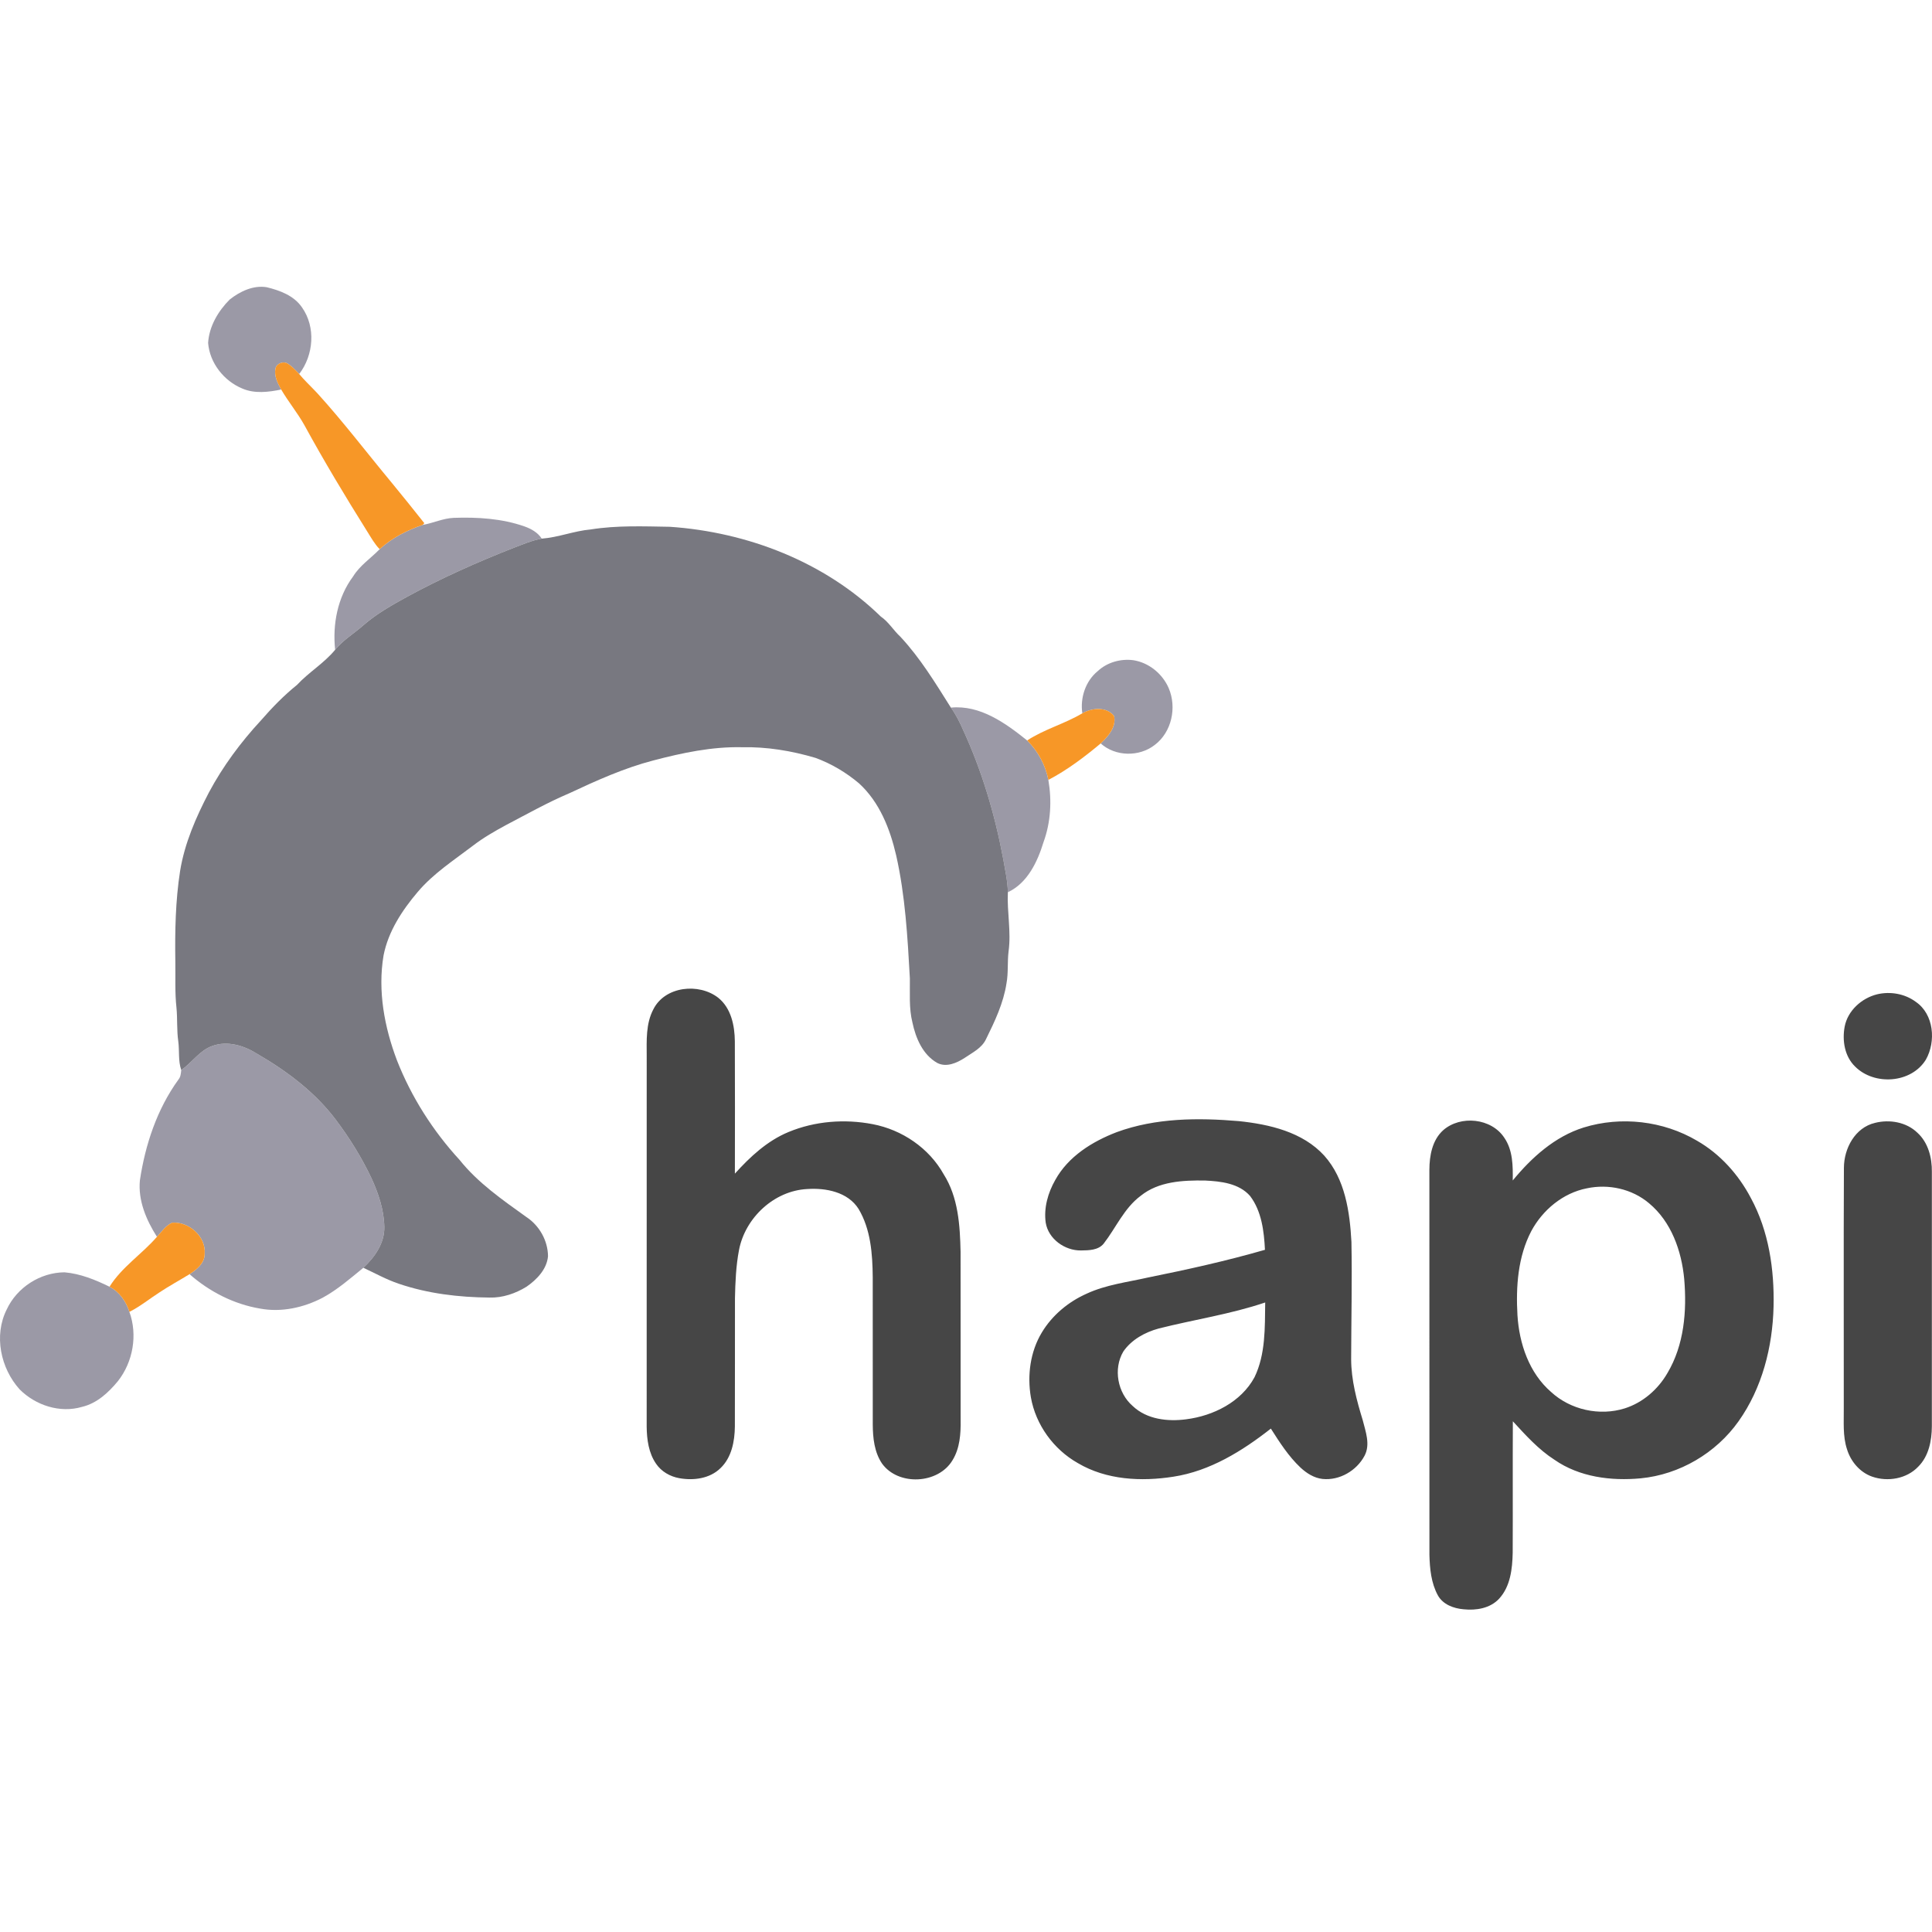
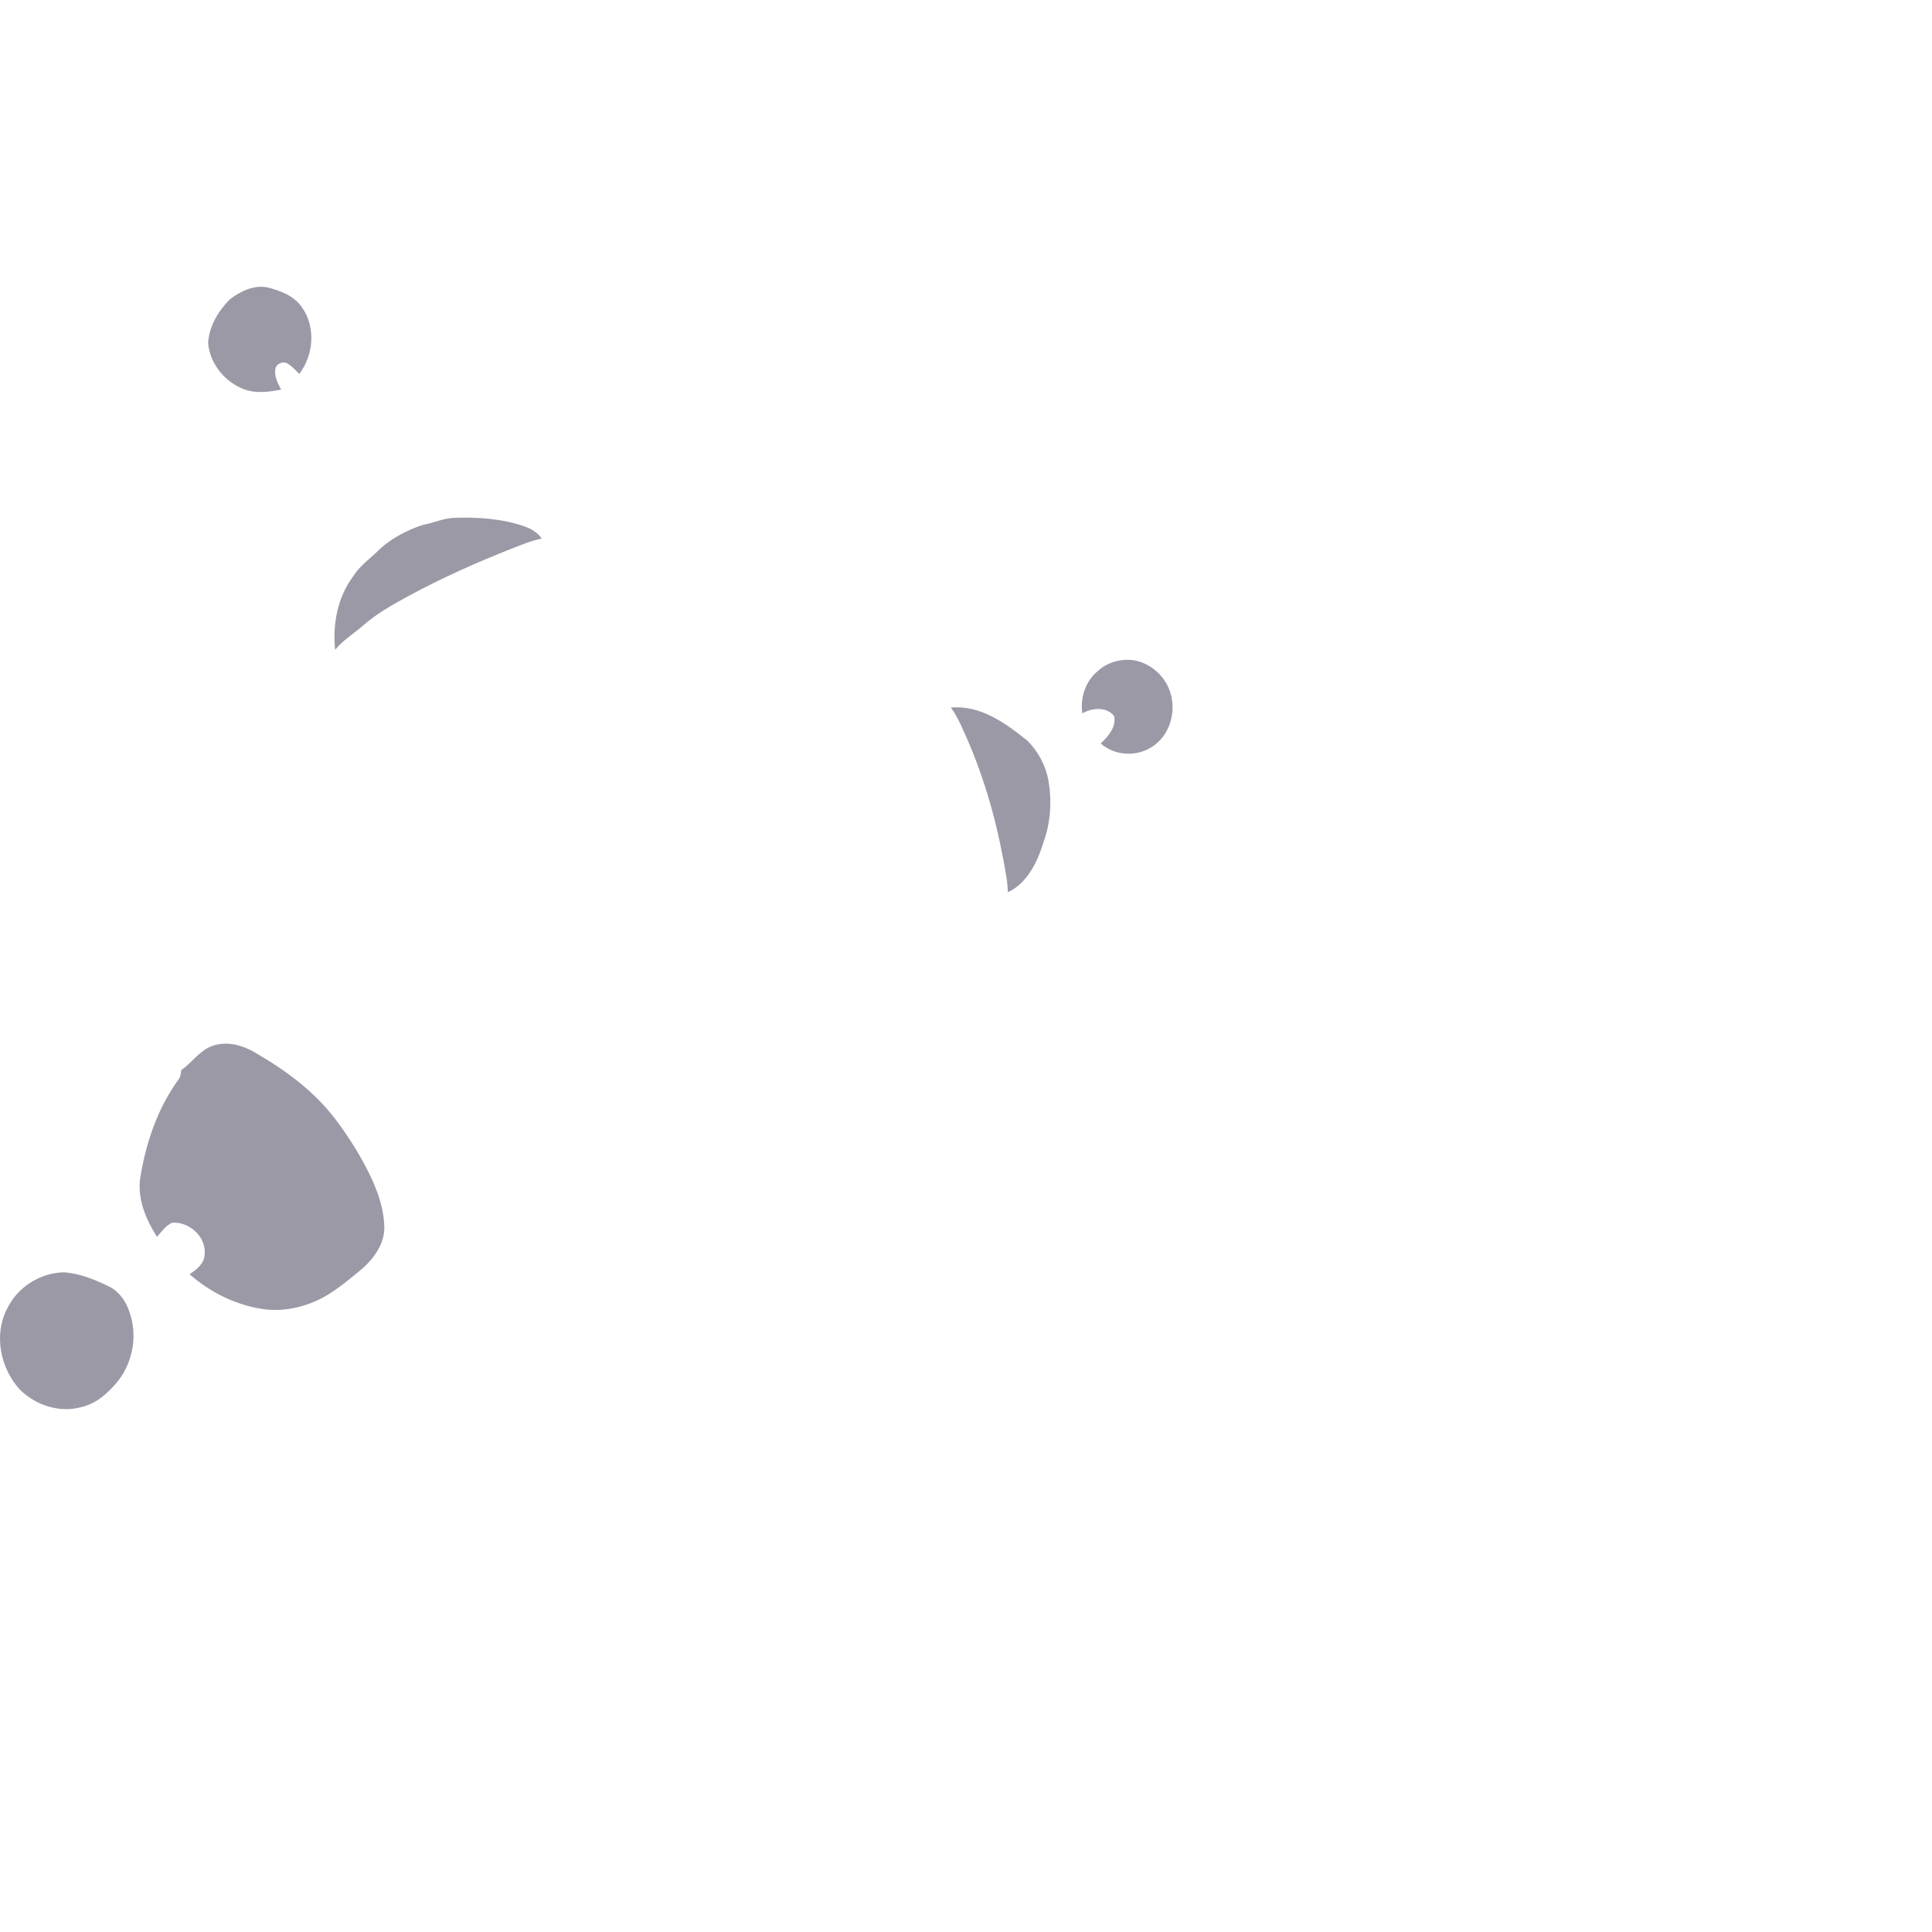
<svg xmlns="http://www.w3.org/2000/svg" width="128" height="128" viewBox="0 0 128 128" fill="none">
  <path d="M4.276 84.294C5.327 84.384 6.318 84.79 7.256 85.249C7.91 85.586 8.353 86.226 8.573 86.914C9.127 88.448 8.816 90.229 7.811 91.506C7.185 92.263 6.422 92.974 5.438 93.208C3.976 93.64 2.365 93.111 1.304 92.054C0.039 90.653 -0.422 88.481 0.444 86.758C1.121 85.296 2.669 84.302 4.276 84.294ZM17.089 69.849C19.032 70.981 20.872 72.367 22.239 74.173C23.154 75.39 23.966 76.694 24.615 78.072C25.075 79.08 25.438 80.159 25.461 81.276C25.491 82.349 24.829 83.294 24.073 83.994C23.212 84.697 22.367 85.437 21.387 85.972C20.127 86.634 18.645 86.962 17.231 86.697C15.497 86.407 13.873 85.575 12.559 84.418C13.031 84.115 13.56 83.694 13.56 83.078C13.656 81.925 12.524 80.923 11.403 81.008C10.977 81.196 10.706 81.609 10.399 81.942C9.694 80.837 9.139 79.539 9.268 78.203C9.624 75.832 10.404 73.482 11.821 71.526C11.97 71.348 11.986 71.112 12.007 70.892C12.725 70.407 13.21 69.604 14.052 69.303C15.081 68.921 16.204 69.282 17.089 69.849ZM68.052 49.058C68.765 49.762 69.266 50.688 69.457 51.672C69.692 53.046 69.618 54.471 69.138 55.787C68.739 57.093 68.073 58.509 66.773 59.113C66.758 58.356 66.587 57.616 66.458 56.873C65.909 53.946 65.056 51.067 63.808 48.36C63.584 47.843 63.332 47.337 62.997 46.881C64.936 46.691 66.619 47.908 68.052 49.058ZM75.083 43.74C76.116 43.899 77.018 44.638 77.43 45.591C77.977 46.872 77.632 48.508 76.499 49.359C75.47 50.157 73.899 50.129 72.924 49.256C73.417 48.796 73.975 48.162 73.81 47.438C73.318 46.804 72.34 46.895 71.707 47.26C71.556 46.238 71.912 45.133 72.721 44.469C73.346 43.882 74.24 43.631 75.083 43.74ZM34.759 34.88C35.198 35.039 35.632 35.28 35.891 35.686C35.242 35.801 34.637 36.066 34.025 36.298C31.609 37.246 29.235 38.305 26.956 39.546C25.952 40.096 24.947 40.664 24.081 41.419C23.461 41.97 22.729 42.399 22.204 43.05C22.024 41.361 22.364 39.572 23.393 38.192C23.84 37.462 24.568 36.99 25.153 36.386C25.963 35.64 26.967 35.13 28.004 34.777C28.7 34.657 29.352 34.338 30.064 34.309C31.644 34.254 33.257 34.352 34.759 34.88ZM17.668 19.029C18.547 19.242 19.476 19.585 20.007 20.365C20.932 21.671 20.782 23.525 19.827 24.774L19.755 24.701C19.54 24.487 19.331 24.258 19.071 24.096C18.786 23.908 18.33 24.068 18.252 24.409C18.15 24.908 18.39 25.384 18.63 25.807C17.786 25.98 16.869 26.095 16.055 25.742C14.835 25.241 13.893 24.045 13.788 22.719C13.855 21.625 14.453 20.61 15.216 19.846C15.896 19.308 16.781 18.883 17.668 19.029Z" fill="#9B99A6" />
-   <path d="M13.559 83.077C13.559 83.694 13.031 84.115 12.559 84.417C11.901 84.821 11.222 85.189 10.578 85.616C9.907 86.045 9.29 86.557 8.573 86.914C8.353 86.225 7.91 85.585 7.256 85.248C8.07 83.942 9.404 83.091 10.399 81.941C10.706 81.608 10.976 81.196 11.403 81.007C12.524 80.922 13.656 81.925 13.559 83.077ZM73.81 47.438C73.974 48.161 73.417 48.795 72.923 49.255C71.843 50.157 70.707 51.017 69.457 51.671C69.266 50.687 68.765 49.761 68.051 49.057C69.193 48.309 70.535 47.956 71.706 47.259C72.339 46.894 73.318 46.803 73.81 47.438ZM19.071 24.096C19.331 24.257 19.54 24.486 19.754 24.701C20.145 25.179 20.598 25.597 21.019 26.047C22.732 27.93 24.273 29.96 25.899 31.917C26.645 32.826 27.384 33.74 28.113 34.663L28.004 34.776C26.967 35.129 25.963 35.639 25.153 36.385C24.805 36.027 24.568 35.587 24.303 35.169C22.863 32.871 21.465 30.544 20.164 28.163C19.706 27.343 19.101 26.617 18.629 25.806C18.39 25.384 18.15 24.907 18.252 24.408C18.33 24.068 18.785 23.907 19.071 24.096Z" fill="#F79727" />
-   <path d="M39.136 35.077C40.87 34.8 42.63 34.873 44.38 34.901C49.516 35.251 54.641 37.226 58.357 40.849C58.88 41.209 59.199 41.769 59.66 42.193C60.974 43.602 61.976 45.26 62.998 46.881C63.332 47.337 63.584 47.843 63.809 48.36C65.056 51.067 65.91 53.946 66.459 56.873C66.587 57.616 66.758 58.356 66.774 59.113C66.711 60.418 67.001 61.723 66.821 63.025C66.733 63.73 66.813 64.447 66.683 65.146C66.483 66.461 65.905 67.672 65.323 68.853C65.044 69.441 64.431 69.735 63.918 70.084C63.395 70.424 62.702 70.735 62.094 70.422C61.134 69.876 60.671 68.783 60.452 67.749C60.211 66.79 60.295 65.797 60.281 64.82C60.129 62.091 59.977 59.34 59.372 56.665C58.966 54.912 58.272 53.144 56.918 51.904C56.061 51.18 55.08 50.596 54.026 50.211C52.449 49.743 50.806 49.471 49.158 49.506C47.169 49.461 45.209 49.878 43.295 50.379C41.359 50.882 39.53 51.707 37.723 52.553C36.289 53.161 34.933 53.926 33.554 54.647C32.782 55.064 32.018 55.501 31.322 56.038C30.063 56.998 28.71 57.87 27.678 59.09C26.644 60.309 25.725 61.703 25.412 63.297C25.017 65.641 25.466 68.053 26.301 70.255C27.256 72.686 28.682 74.924 30.448 76.846C31.669 78.376 33.295 79.497 34.871 80.629C35.734 81.195 36.3 82.196 36.307 83.232C36.226 84.096 35.567 84.773 34.887 85.246C34.153 85.699 33.296 85.993 32.428 85.967C30.394 85.949 28.343 85.706 26.413 85.048C25.599 84.775 24.85 84.353 24.073 83.994C24.829 83.294 25.491 82.349 25.462 81.276C25.438 80.159 25.076 79.081 24.616 78.073C23.966 76.694 23.155 75.391 22.239 74.174C20.873 72.367 19.033 70.981 17.09 69.85C16.204 69.282 15.081 68.921 14.052 69.303C13.21 69.604 12.725 70.407 12.007 70.892C11.797 70.28 11.896 69.621 11.811 68.99C11.705 68.252 11.763 67.506 11.692 66.767C11.579 65.749 11.634 64.721 11.616 63.698C11.586 61.698 11.624 59.686 11.932 57.705C12.23 55.867 12.986 54.141 13.842 52.5C14.77 50.763 15.955 49.169 17.293 47.724C18.025 46.882 18.806 46.078 19.675 45.378C20.458 44.535 21.472 43.94 22.204 43.05C22.73 42.399 23.462 41.97 24.082 41.419C24.948 40.664 25.953 40.097 26.956 39.546C29.235 38.305 31.609 37.246 34.025 36.298C34.637 36.067 35.242 35.802 35.892 35.686C36.994 35.604 38.034 35.174 39.136 35.077Z" fill="#787880" />
-   <path d="M99.664 75.379C100.234 76.203 100.237 77.248 100.223 78.21C101.472 76.688 103.011 75.299 104.924 74.7C107.399 73.935 110.197 74.257 112.43 75.575C113.962 76.452 115.182 77.817 115.999 79.371C117.188 81.561 117.559 84.102 117.503 86.567C117.439 89.24 116.746 91.964 115.183 94.165C113.69 96.272 111.275 97.694 108.701 97.943C106.74 98.127 104.639 97.862 102.989 96.714C101.925 96.031 101.078 95.085 100.23 94.163C100.215 97.068 100.234 99.973 100.22 102.878C100.198 103.934 100.071 105.104 99.321 105.917C98.73 106.558 97.796 106.708 96.967 106.619C96.309 106.565 95.597 106.303 95.262 105.696C94.816 104.881 94.727 103.927 94.703 103.014C94.7 94.51 94.703 86.006 94.7 77.502C94.704 76.569 94.888 75.534 95.615 74.88C96.766 73.869 98.81 74.077 99.664 75.379ZM47.592 66.11C48.44 66.796 48.675 67.949 48.685 68.987C48.698 71.911 48.692 74.834 48.688 77.757C49.694 76.644 50.826 75.587 52.23 75.004C53.985 74.273 55.964 74.121 57.824 74.48C59.769 74.853 61.553 76.062 62.523 77.802C63.488 79.325 63.603 81.183 63.64 82.938C63.647 86.656 63.638 90.374 63.644 94.091C63.658 94.995 63.594 95.951 63.109 96.74C62.166 98.331 59.509 98.462 58.433 96.959C57.926 96.205 57.828 95.265 57.823 94.38C57.82 91.124 57.823 87.867 57.821 84.611C57.806 83.073 57.689 81.445 56.883 80.095C56.171 78.968 54.711 78.691 53.475 78.777C51.281 78.89 49.368 80.686 48.961 82.818C48.76 83.868 48.717 84.941 48.693 86.008C48.685 88.842 48.699 91.676 48.687 94.511C48.675 95.49 48.475 96.559 47.739 97.264C47.03 97.965 45.949 98.103 45.005 97.933C44.396 97.826 43.82 97.496 43.469 96.981C42.973 96.267 42.854 95.37 42.844 94.521C42.846 86.338 42.846 78.157 42.846 69.974C42.842 68.933 42.784 67.825 43.285 66.873C44.053 65.334 46.311 65.102 47.592 66.11ZM127.034 75.048C127.75 75.699 128.004 76.703 127.991 77.643C127.991 83.263 127.994 88.885 127.99 94.505C127.984 95.452 127.784 96.477 127.089 97.169C126.323 97.979 125.064 98.191 124.031 97.83C123.227 97.547 122.623 96.836 122.374 96.033C122.074 95.137 122.167 94.182 122.155 93.255C122.16 87.959 122.139 82.665 122.164 77.371C122.167 76.087 122.9 74.703 124.226 74.393C125.191 74.149 126.303 74.339 127.034 75.048ZM82.068 74.276C84.105 74.489 86.304 74.993 87.739 76.568C89.119 78.114 89.428 80.286 89.536 82.28C89.584 84.87 89.524 87.462 89.517 90.052C89.523 91.435 89.883 92.78 90.285 94.091C90.475 94.851 90.801 95.697 90.405 96.447C89.881 97.436 88.745 98.102 87.619 97.984C87.058 97.921 86.564 97.606 86.159 97.229C85.368 96.484 84.778 95.559 84.198 94.648C82.304 96.135 80.165 97.461 77.747 97.834C75.617 98.168 73.304 98.056 71.41 96.934C69.802 96.026 68.618 94.395 68.298 92.573C68.05 91.121 68.254 89.557 69.022 88.284C69.71 87.137 70.784 86.245 72.002 85.705C73.282 85.114 74.697 84.947 76.059 84.638C78.661 84.113 81.255 83.539 83.806 82.803C83.746 81.572 83.588 80.248 82.821 79.237C82.085 78.395 80.88 78.263 79.831 78.213C78.371 78.192 76.757 78.267 75.571 79.228C74.476 80.043 73.94 81.338 73.123 82.391C72.767 82.835 72.135 82.839 71.615 82.846C70.547 82.859 69.464 82.092 69.282 81.01C69.144 80.031 69.427 79.031 69.911 78.182C70.773 76.617 72.366 75.627 73.993 75.005C76.566 74.061 79.371 74.049 82.068 74.276ZM83.823 86.292C81.522 87.071 79.11 87.425 76.76 88.019C75.858 88.266 74.963 88.755 74.425 89.539C73.742 90.689 74.04 92.286 75.048 93.155C75.982 94.04 77.361 94.195 78.586 94.032C80.383 93.804 82.228 92.888 83.115 91.245C83.856 89.71 83.798 87.955 83.823 86.292ZM105.13 78.73C103.551 79.038 102.205 80.162 101.453 81.561C100.563 83.263 100.427 85.245 100.535 87.13C100.651 89.009 101.301 90.955 102.76 92.219C104.047 93.407 105.978 93.834 107.648 93.307C108.842 92.927 109.844 92.055 110.468 90.976C111.581 89.112 111.765 86.854 111.583 84.735C111.408 82.873 110.728 80.939 109.249 79.715C108.126 78.765 106.562 78.423 105.13 78.73ZM126.922 66.371C128.131 67.193 128.276 69.003 127.593 70.206C126.627 71.775 124.181 71.937 122.907 70.663C122.21 69.992 122.042 68.939 122.213 68.021C122.414 66.96 123.333 66.134 124.357 65.877C125.23 65.668 126.196 65.834 126.922 66.371Z" fill="#464646" />
</svg>